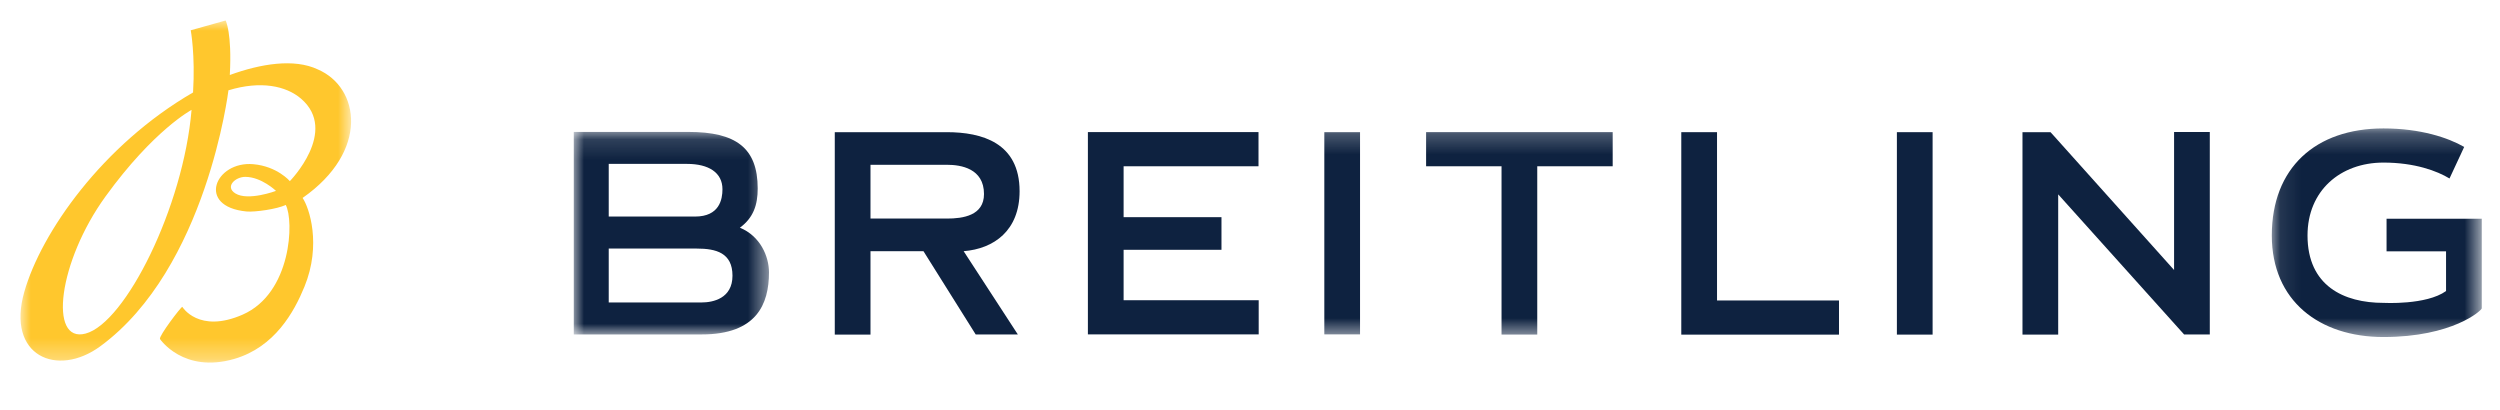
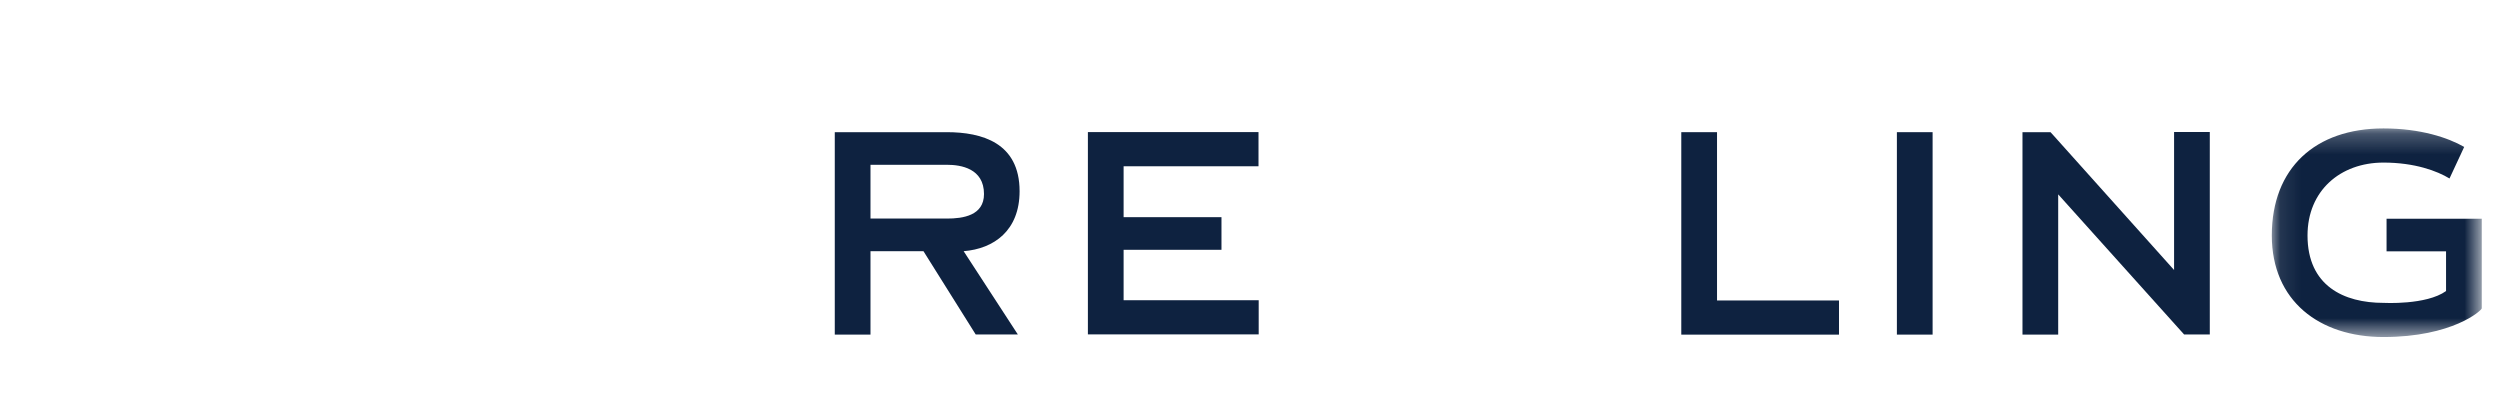
<svg xmlns="http://www.w3.org/2000/svg" xmlns:xlink="http://www.w3.org/1999/xlink" width="122px" height="20px" viewBox="0 0 122 20" version="1.1">
  <title>logo</title>
  <desc>Created with Sketch.</desc>
  <defs>
    <polygon id="path-1" points="0.094 0.233 10.34 0.233 10.34 10.413 0.094 10.413" />
    <polygon id="path-3" points="0 0.137 9.526 0.137 9.526 10.02 0 10.02" />
-     <polygon id="path-5" points="0 10.413 93.11 10.413 93.11 0.233 0 0.233" />
    <polygon id="path-7" points="7.32447164e-05 5.46000002e-05 16.134 5.46000002e-05 16.134 16.694 7.32447164e-05 16.694" />
  </defs>
  <g id="logo" stroke="none" stroke-width="1" fill="none" fill-rule="evenodd">
    <g id="Group-18" transform="translate(28, 6)">
      <polygon id="Fill-1" fill="#0E2240" points="78.095 0.44 78.095 7.176 72.224 0.625 72.065 0.45 70.697 0.45 70.697 10.329 72.44 10.329 72.44 3.485 78.585 10.323 79.838 10.323 79.838 0.44" />
      <polygon id="Fill-2" fill="#0E2240" points="54.047 0.45 54.047 10.33 61.743 10.33 61.743 8.663 55.791 8.663 55.791 0.45" />
      <polygon id="Fill-3" fill="#0E2240" points="64.568 10.329 66.311 10.329 66.311 0.45 64.568 0.45" />
      <g id="Group-17" transform="translate(0, 0.034)">
        <g id="Group-6" transform="translate(82.77, 0)">
          <mask id="mask-2" fill="white">
            <use xlink:href="#path-1" />
          </mask>
          <g id="Clip-5" />
          <path d="M5.694,4.64 L5.694,6.232 L8.597,6.232 L8.597,8.169 C7.631,8.864 5.543,8.746 5.543,8.746 C3.616,8.746 1.837,7.921 1.837,5.457 C1.837,3.272 3.437,1.9 5.543,1.9 C7.075,1.9 8.171,2.313 8.766,2.676 L9.483,1.136 C8.695,0.685 7.351,0.233 5.543,0.233 C2.221,0.233 0.094,2.163 0.094,5.457 C0.094,8.651 2.417,10.413 5.543,10.413 C8.92,10.413 10.34,9.112 10.34,9.012 L10.34,4.64 L5.694,4.64 Z" id="Fill-4" fill="#0E2240" mask="url(#mask-2)" />
        </g>
        <g id="Group-9" transform="translate(0, 0.267)">
          <mask id="mask-4" fill="white">
            <use xlink:href="#path-3" />
          </mask>
          <g id="Clip-8" />
-           <path d="M6.238,8.459 L1.706,8.459 L1.706,5.829 L6.002,5.829 C6.94,5.829 7.745,6.035 7.745,7.154 C7.745,8.263 6.796,8.459 6.238,8.459 L6.238,8.459 Z M1.706,1.697 L5.528,1.697 C6.581,1.697 7.256,2.119 7.256,2.935 C7.256,3.422 7.113,4.267 5.919,4.267 L1.706,4.266 L1.706,1.697 Z M8.107,4.811 C8.769,4.322 8.976,3.701 8.976,2.897 C8.976,0.906 7.901,0.137 5.595,0.137 L-5.34000013e-05,0.137 L-5.34000013e-05,10.02 L6.238,10.02 C8.921,10.02 9.526,8.547 9.526,6.992 C9.526,6.21 9.103,5.22 8.107,4.811 L8.107,4.811 Z" id="Fill-7" fill="#0E2240" mask="url(#mask-4)" />
        </g>
        <path d="M14.48,4.632 L14.48,2.008 L18.224,2.008 C18.884,2.008 20.019,2.183 20.019,3.435 C20.019,4.488 18.988,4.632 18.213,4.632 C17.439,4.632 14.48,4.632 14.48,4.632 M21.756,3.298 C21.756,0.93 19.914,0.416 18.201,0.416 L12.737,0.416 L12.737,10.295 L14.48,10.295 L14.48,6.223 L17.065,6.224 L19.614,10.287 L21.67,10.287 L19.026,6.224 C20.508,6.105 21.756,5.214 21.756,3.298" id="Fill-10" fill="#0E2240" />
        <polygon id="Fill-12" fill="#0E2240" points="26.832 6.156 31.608 6.156 31.608 4.564 26.832 4.564 26.832 2.08 33.415 2.08 33.415 0.412 25.089 0.412 25.089 10.284 33.424 10.284 33.424 8.617 26.832 8.617" />
        <mask id="mask-6" fill="white">
          <use xlink:href="#path-5" />
        </mask>
        <g id="Clip-15" />
-         <polygon id="Fill-14" fill="#0E2240" mask="url(#mask-6)" points="36.627 10.284 38.37 10.284 38.37 0.415 36.627 0.415" />
-         <polygon id="Fill-16" fill="#0E2240" mask="url(#mask-6)" points="41.594 2.08 45.275 2.08 45.275 10.293 47.018 10.293 47.018 2.08 50.699 2.08 50.699 0.413 41.594 0.413" />
      </g>
    </g>
    <g id="Group-3" transform="translate(1, 1)">
      <mask id="mask-8" fill="white">
        <use xlink:href="#path-7" />
      </mask>
      <g id="Clip-2" />
-       <path d="M10.488,8.44 C9.962,8.115 10.479,7.631 10.969,7.631 C11.756,7.631 12.469,8.315 12.469,8.315 C12.469,8.315 11.109,8.823 10.488,8.44 M3.178,15.278 C1.359,15.765 1.842,11.774 4.15,8.586 C6.503,5.338 8.348,4.362 8.348,4.362 C7.95,9.106 5.116,14.759 3.178,15.278 M14.51,2.388 C13.352,1.84 11.713,2.114 10.218,2.659 L10.215,2.654 C10.327,0.598 10.011,-0 10.011,-0 L8.308,0.477 C8.308,0.477 8.533,1.67 8.421,3.512 L8.421,3.512 C3.994,6.074 1.01,10.357 0.187,13.238 C-0.709,16.376 1.792,17.442 3.896,15.898 C9.092,12.084 10.148,3.407 10.148,3.407 C11.713,2.929 12.96,3.185 13.693,3.817 C15.534,5.402 13.145,7.839 13.145,7.839 C13.145,7.839 12.53,7.118 11.365,7.013 C9.504,6.845 8.559,9.081 11.028,9.32 C11.441,9.359 12.536,9.201 12.944,9 C13.356,9.764 13.232,13.306 10.841,14.354 C8.694,15.294 7.896,13.974 7.896,13.974 C7.83,13.974 6.739,15.409 6.807,15.543 C6.807,15.543 7.945,17.241 10.44,16.513 C12.407,15.938 13.354,14.222 13.857,12.991 C14.697,10.94 14.092,9.135 13.767,8.659 C17.037,6.375 16.557,3.27 14.51,2.388" id="Fill-1" fill="#FFC72D" mask="url(#mask-8)" />
    </g>
  </g>
</svg>